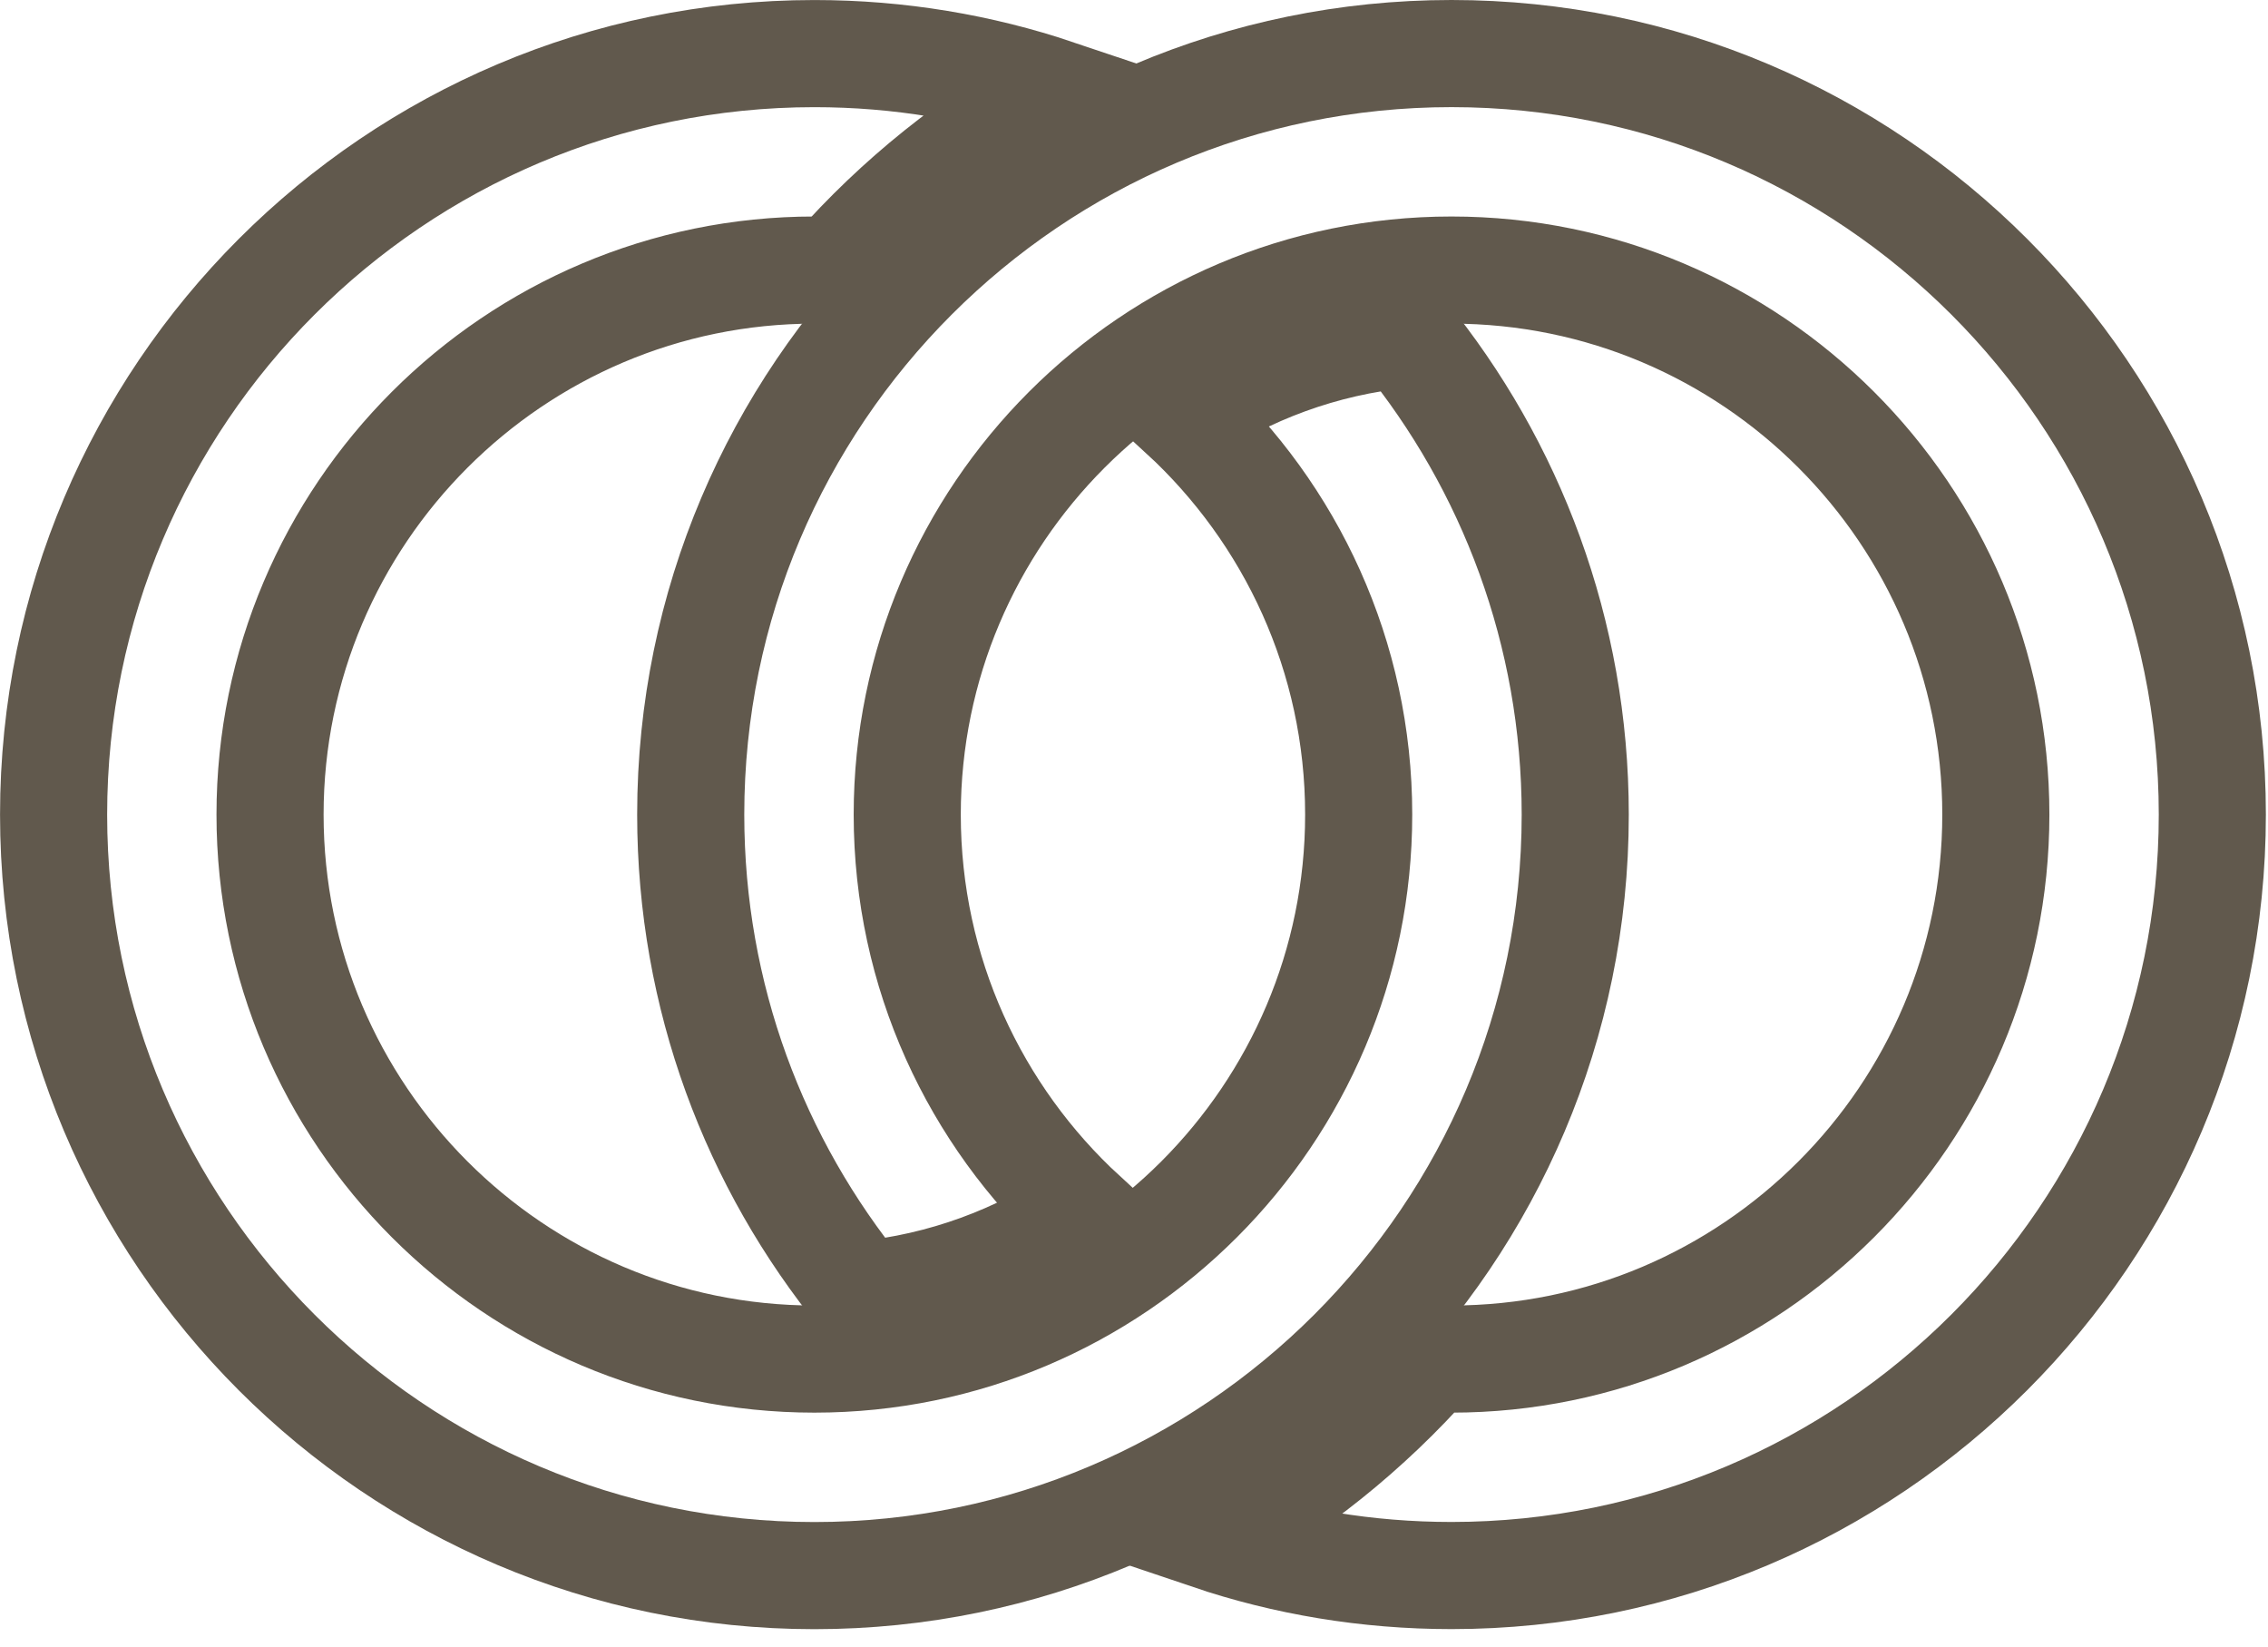
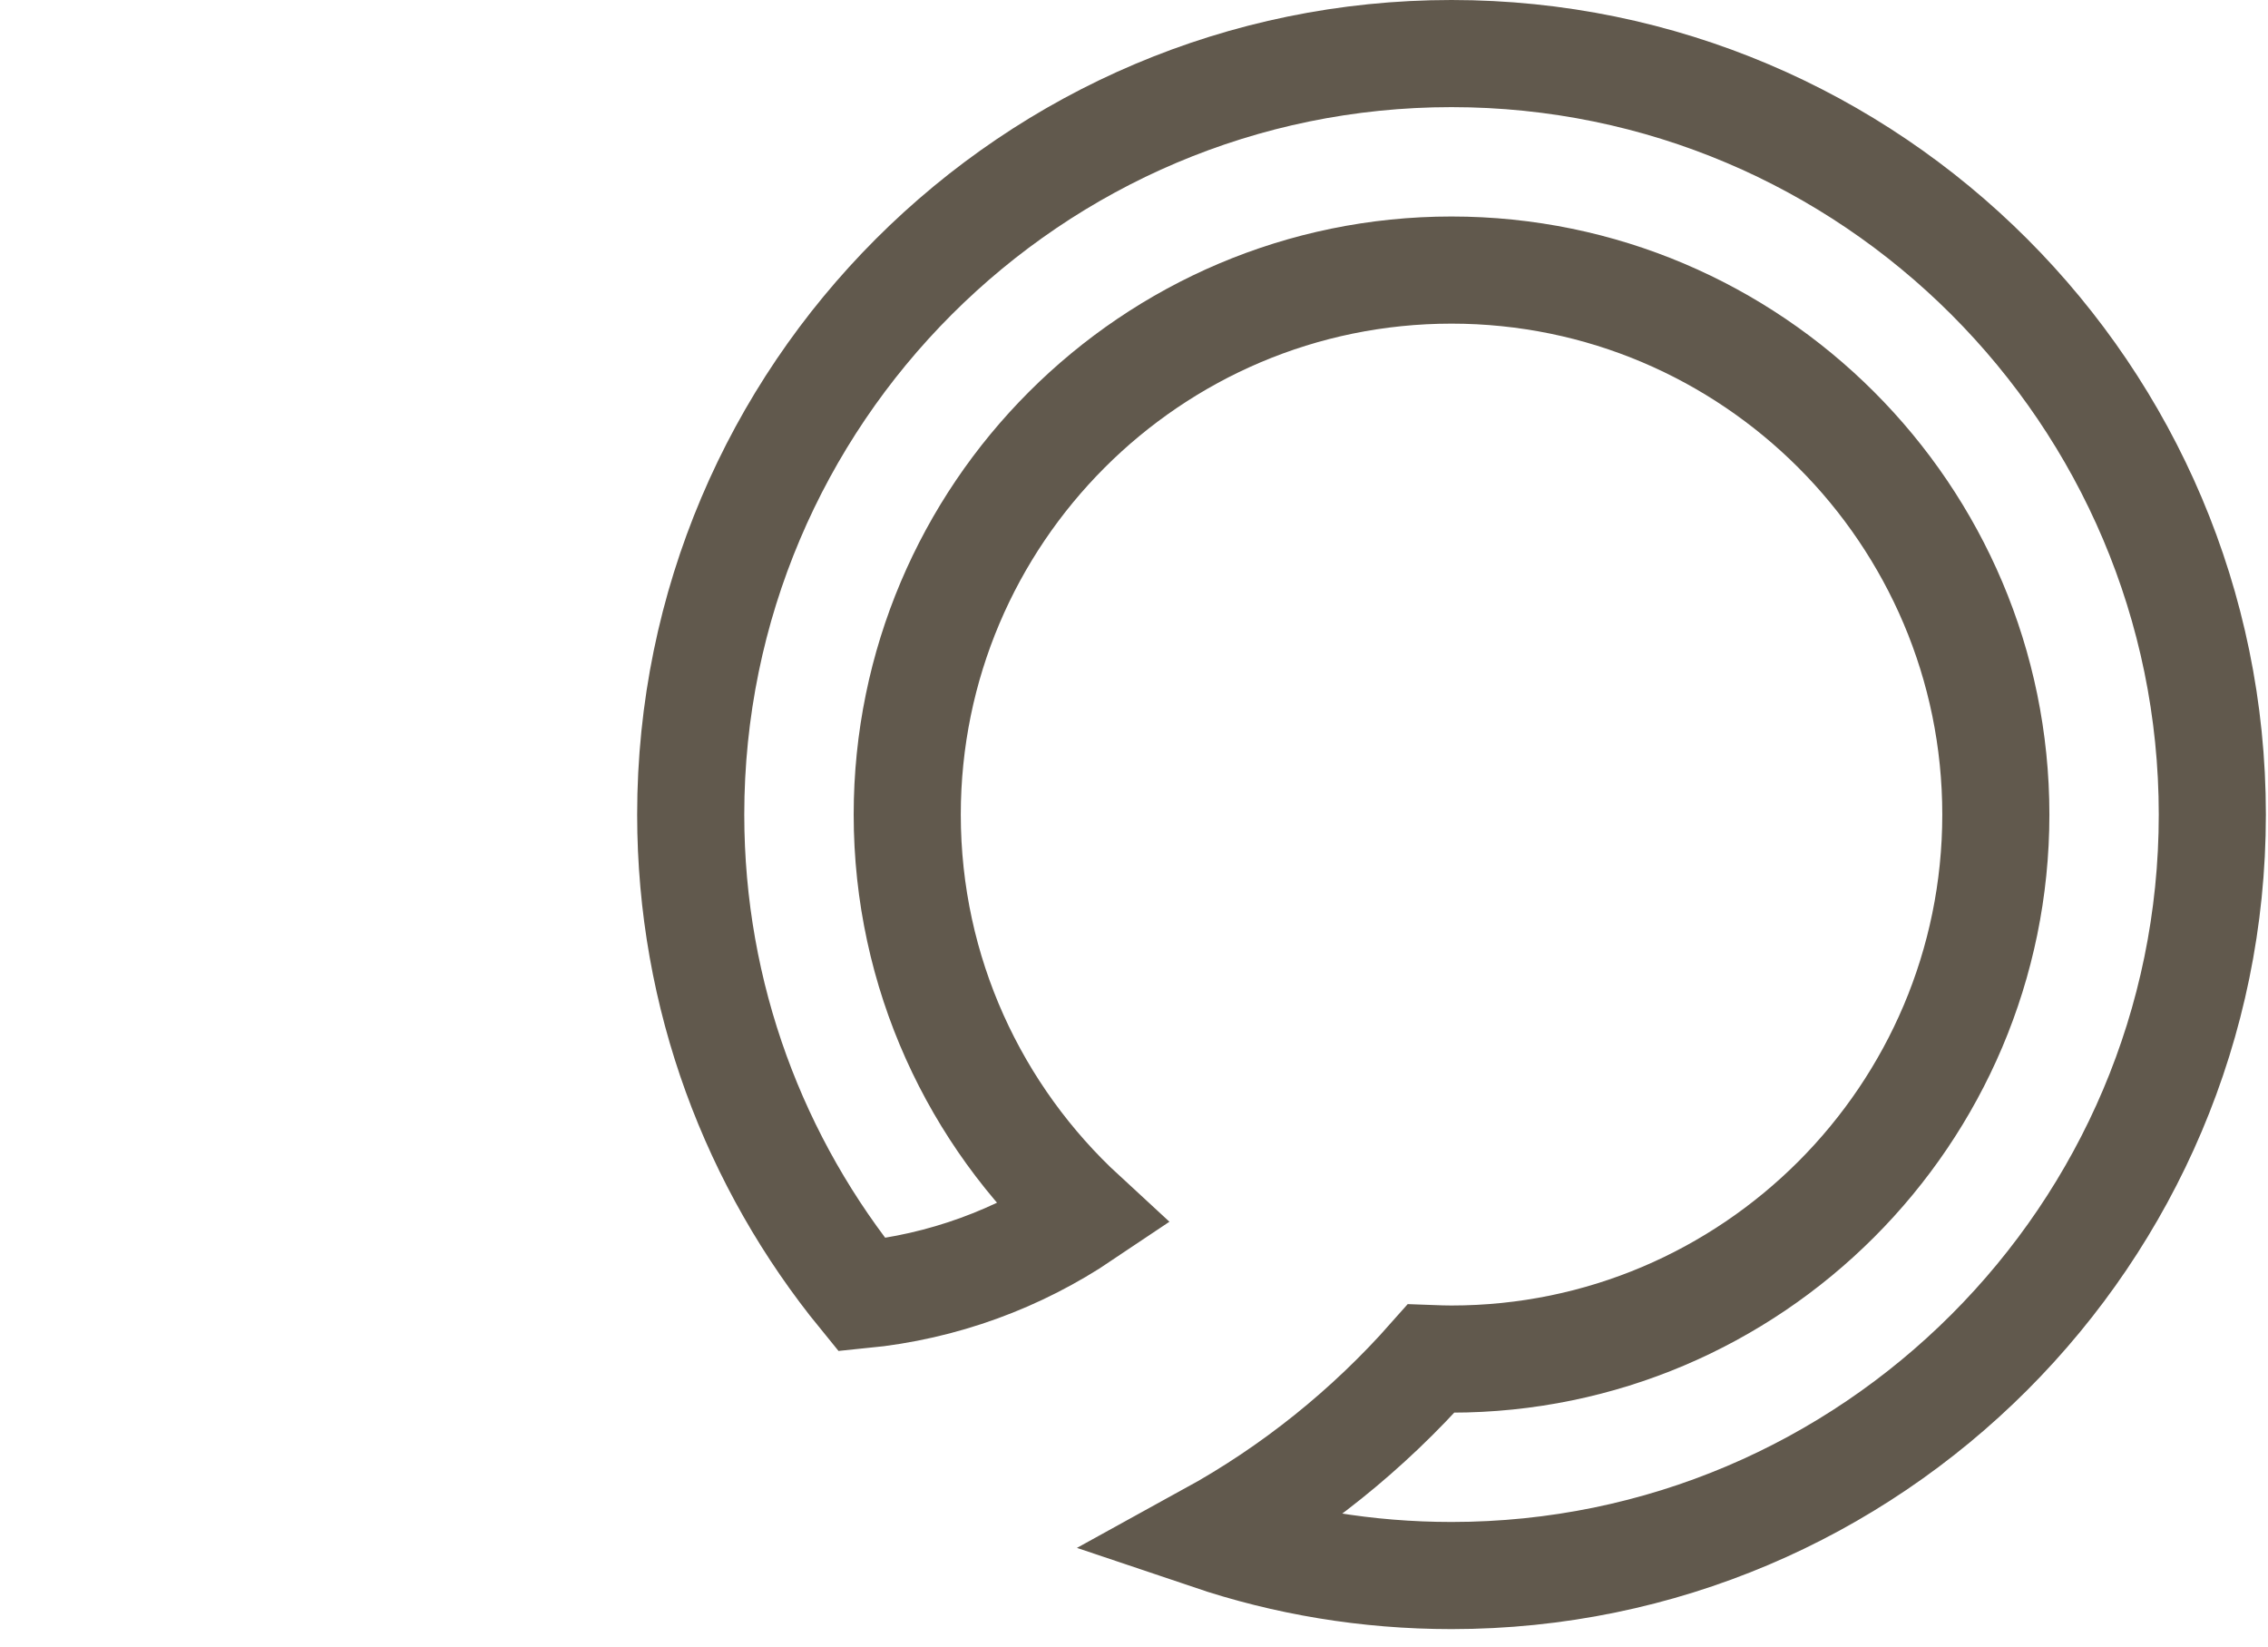
<svg xmlns="http://www.w3.org/2000/svg" version="1.1" x="0px" y="0px" width="62px" height="45px" viewBox="0 0 62 45" overflow="visible" enable-background="new 0 0 62 45" xml:space="preserve">
  <defs>
</defs>
-   <path fill="none" stroke="#61594D" stroke-width="2.928" stroke-miterlimit="10" d="M38.383,9.137  c-2.225,0.218-4.288,0.993-6.051,2.18c2.956,2.723,4.81,6.621,4.81,10.945c0,8.204-6.674,14.881-14.88,14.881  c-8.203,0-14.88-6.677-14.88-14.881s6.677-14.881,14.88-14.881c0.187,0,0.373,0.006,0.561,0.013  c1.716-1.944,3.765-3.592,6.056-4.851c-2.08-0.699-4.305-1.078-6.616-1.078c-11.468,0-20.798,9.33-20.798,20.798  s9.33,20.798,20.798,20.798c11.468,0,20.799-9.33,20.799-20.798C43.061,17.288,41.305,12.72,38.383,9.137z" />
  <path fill="none" stroke="#61594D" stroke-width="2.928" stroke-miterlimit="10" d="M39.679,1.464  c-11.466,0-20.797,9.33-20.797,20.798c0,4.974,1.754,9.542,4.678,13.125c2.225-0.219,4.288-0.991,6.052-2.177  c-2.957-2.723-4.811-6.622-4.811-10.948c0-8.204,6.672-14.881,14.878-14.881c8.205,0,14.881,6.677,14.881,14.881  s-6.677,14.881-14.881,14.881c-0.187,0-0.372-0.006-0.559-0.013c-1.719,1.944-3.767,3.592-6.056,4.851  c2.078,0.701,4.303,1.078,6.615,1.078c11.47,0,20.799-9.33,20.799-20.798S51.148,1.464,39.679,1.464z" />
</svg>